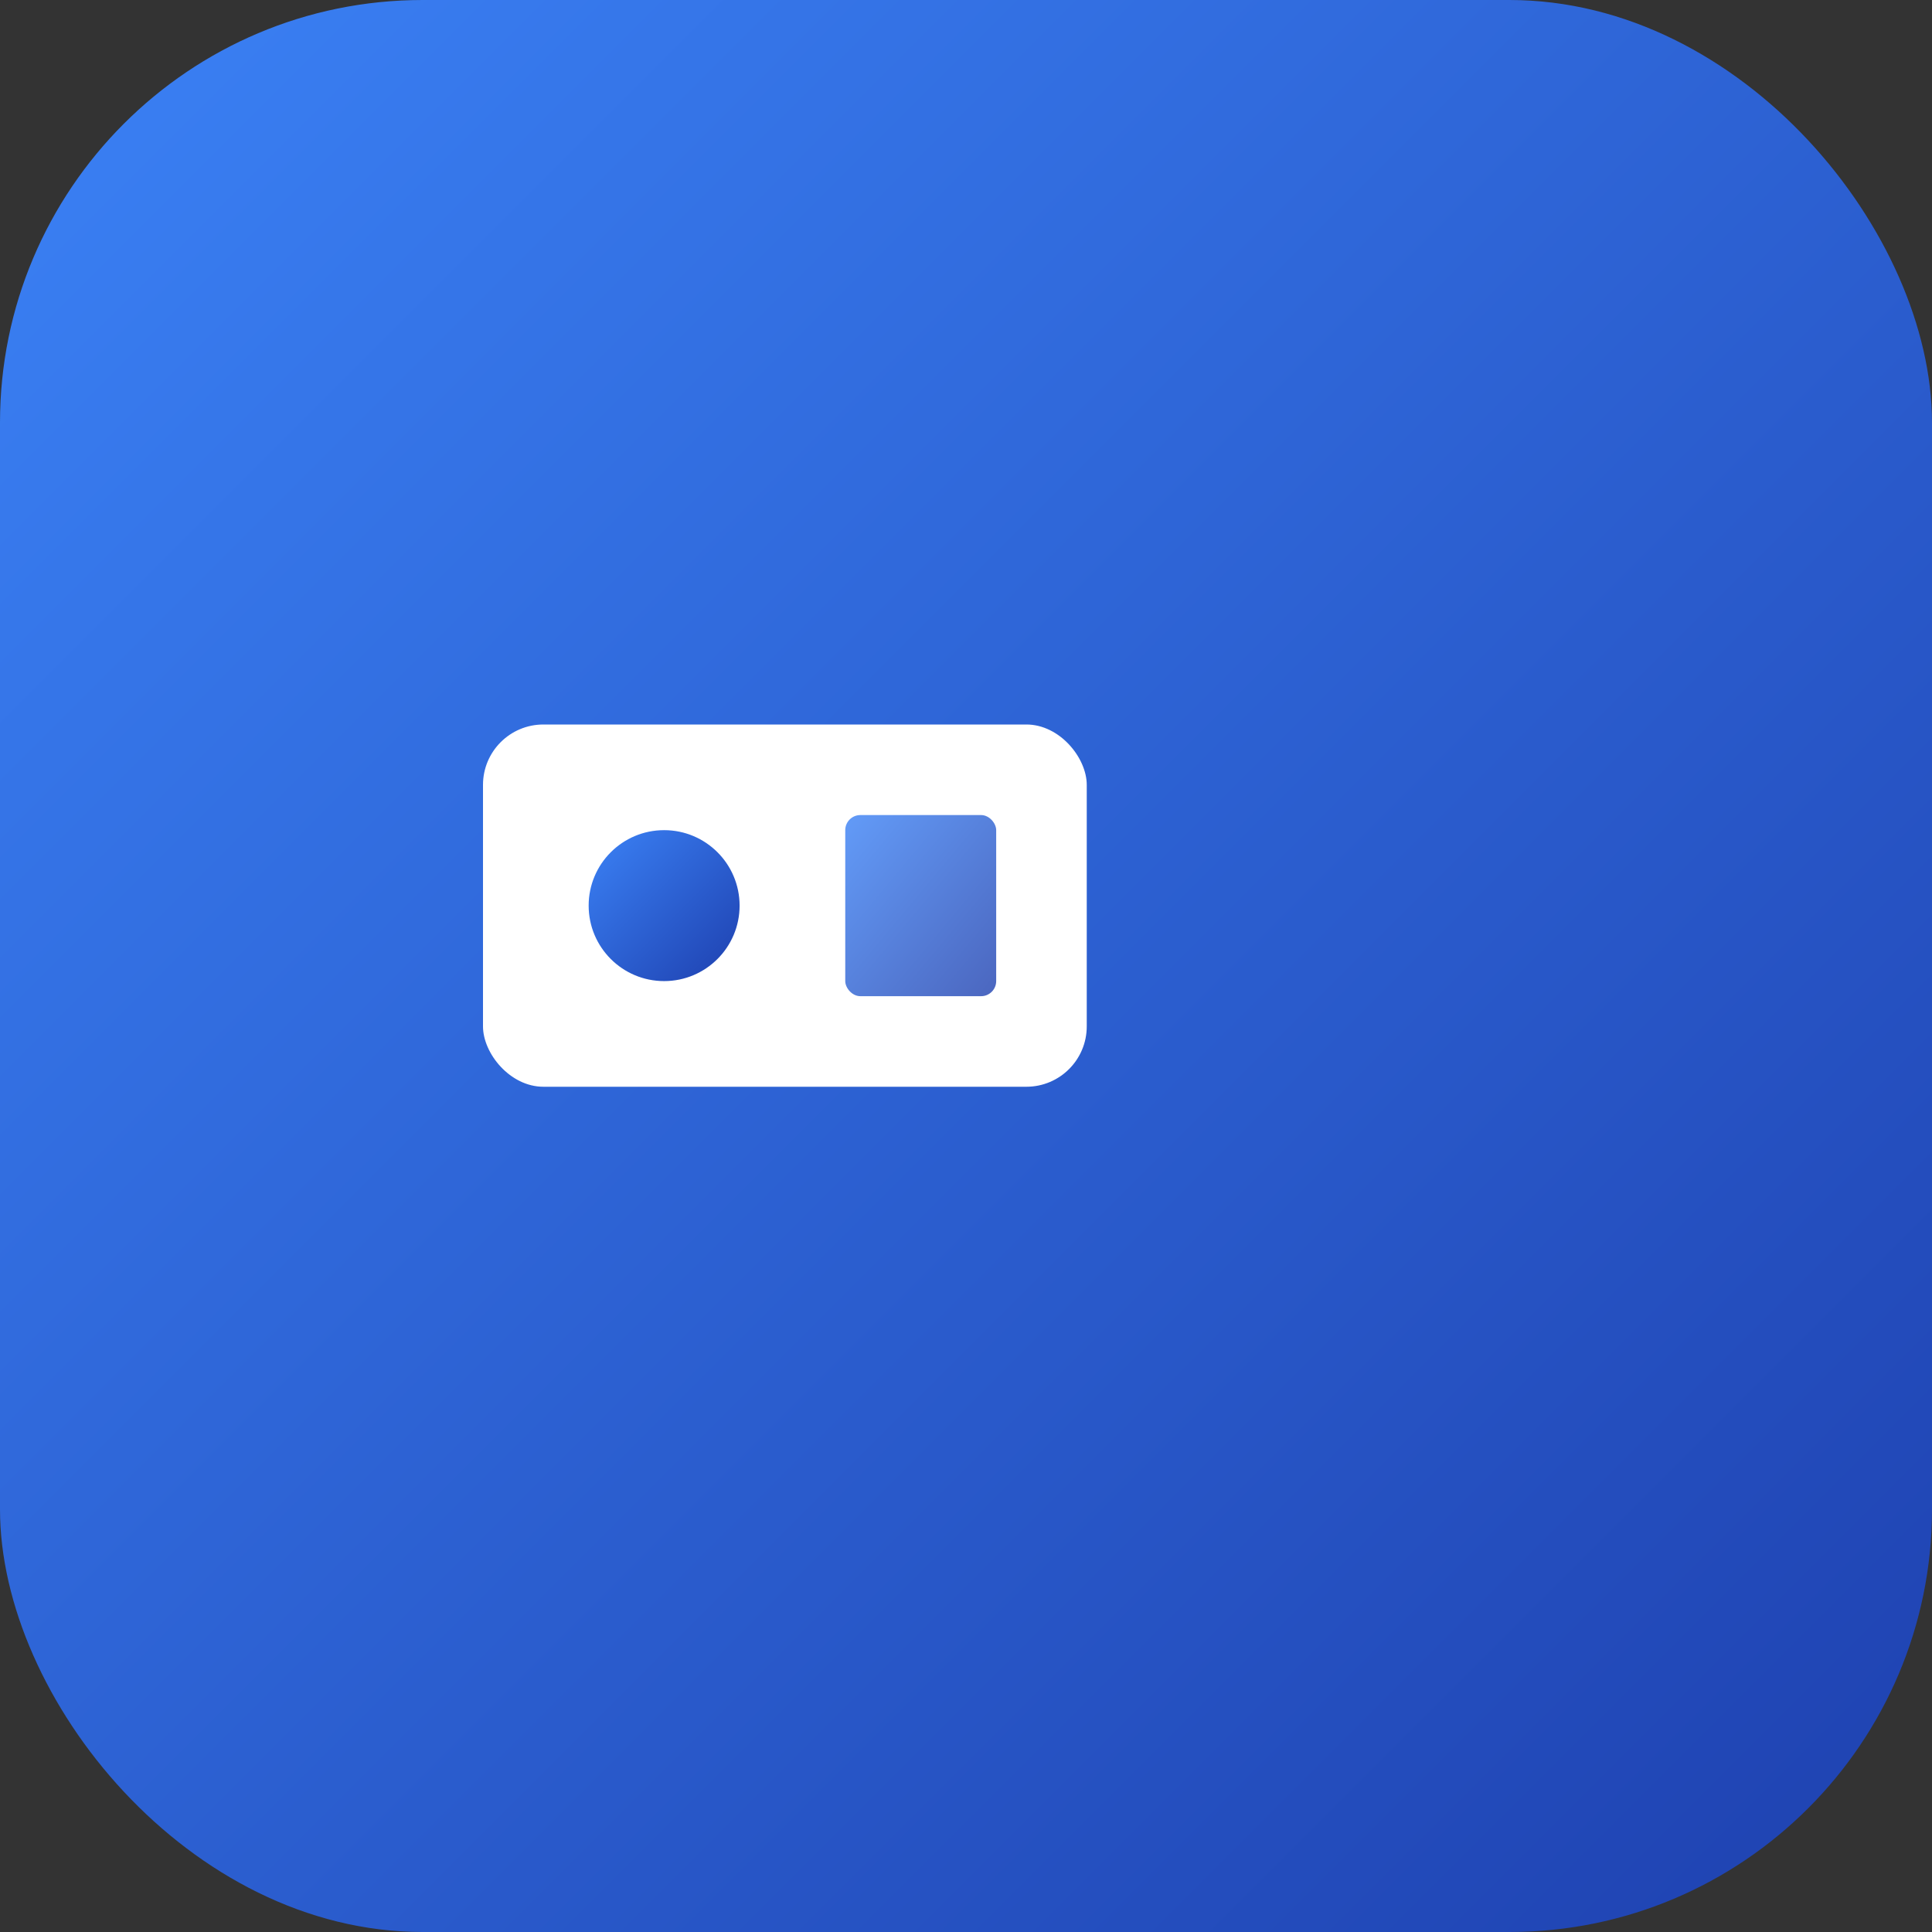
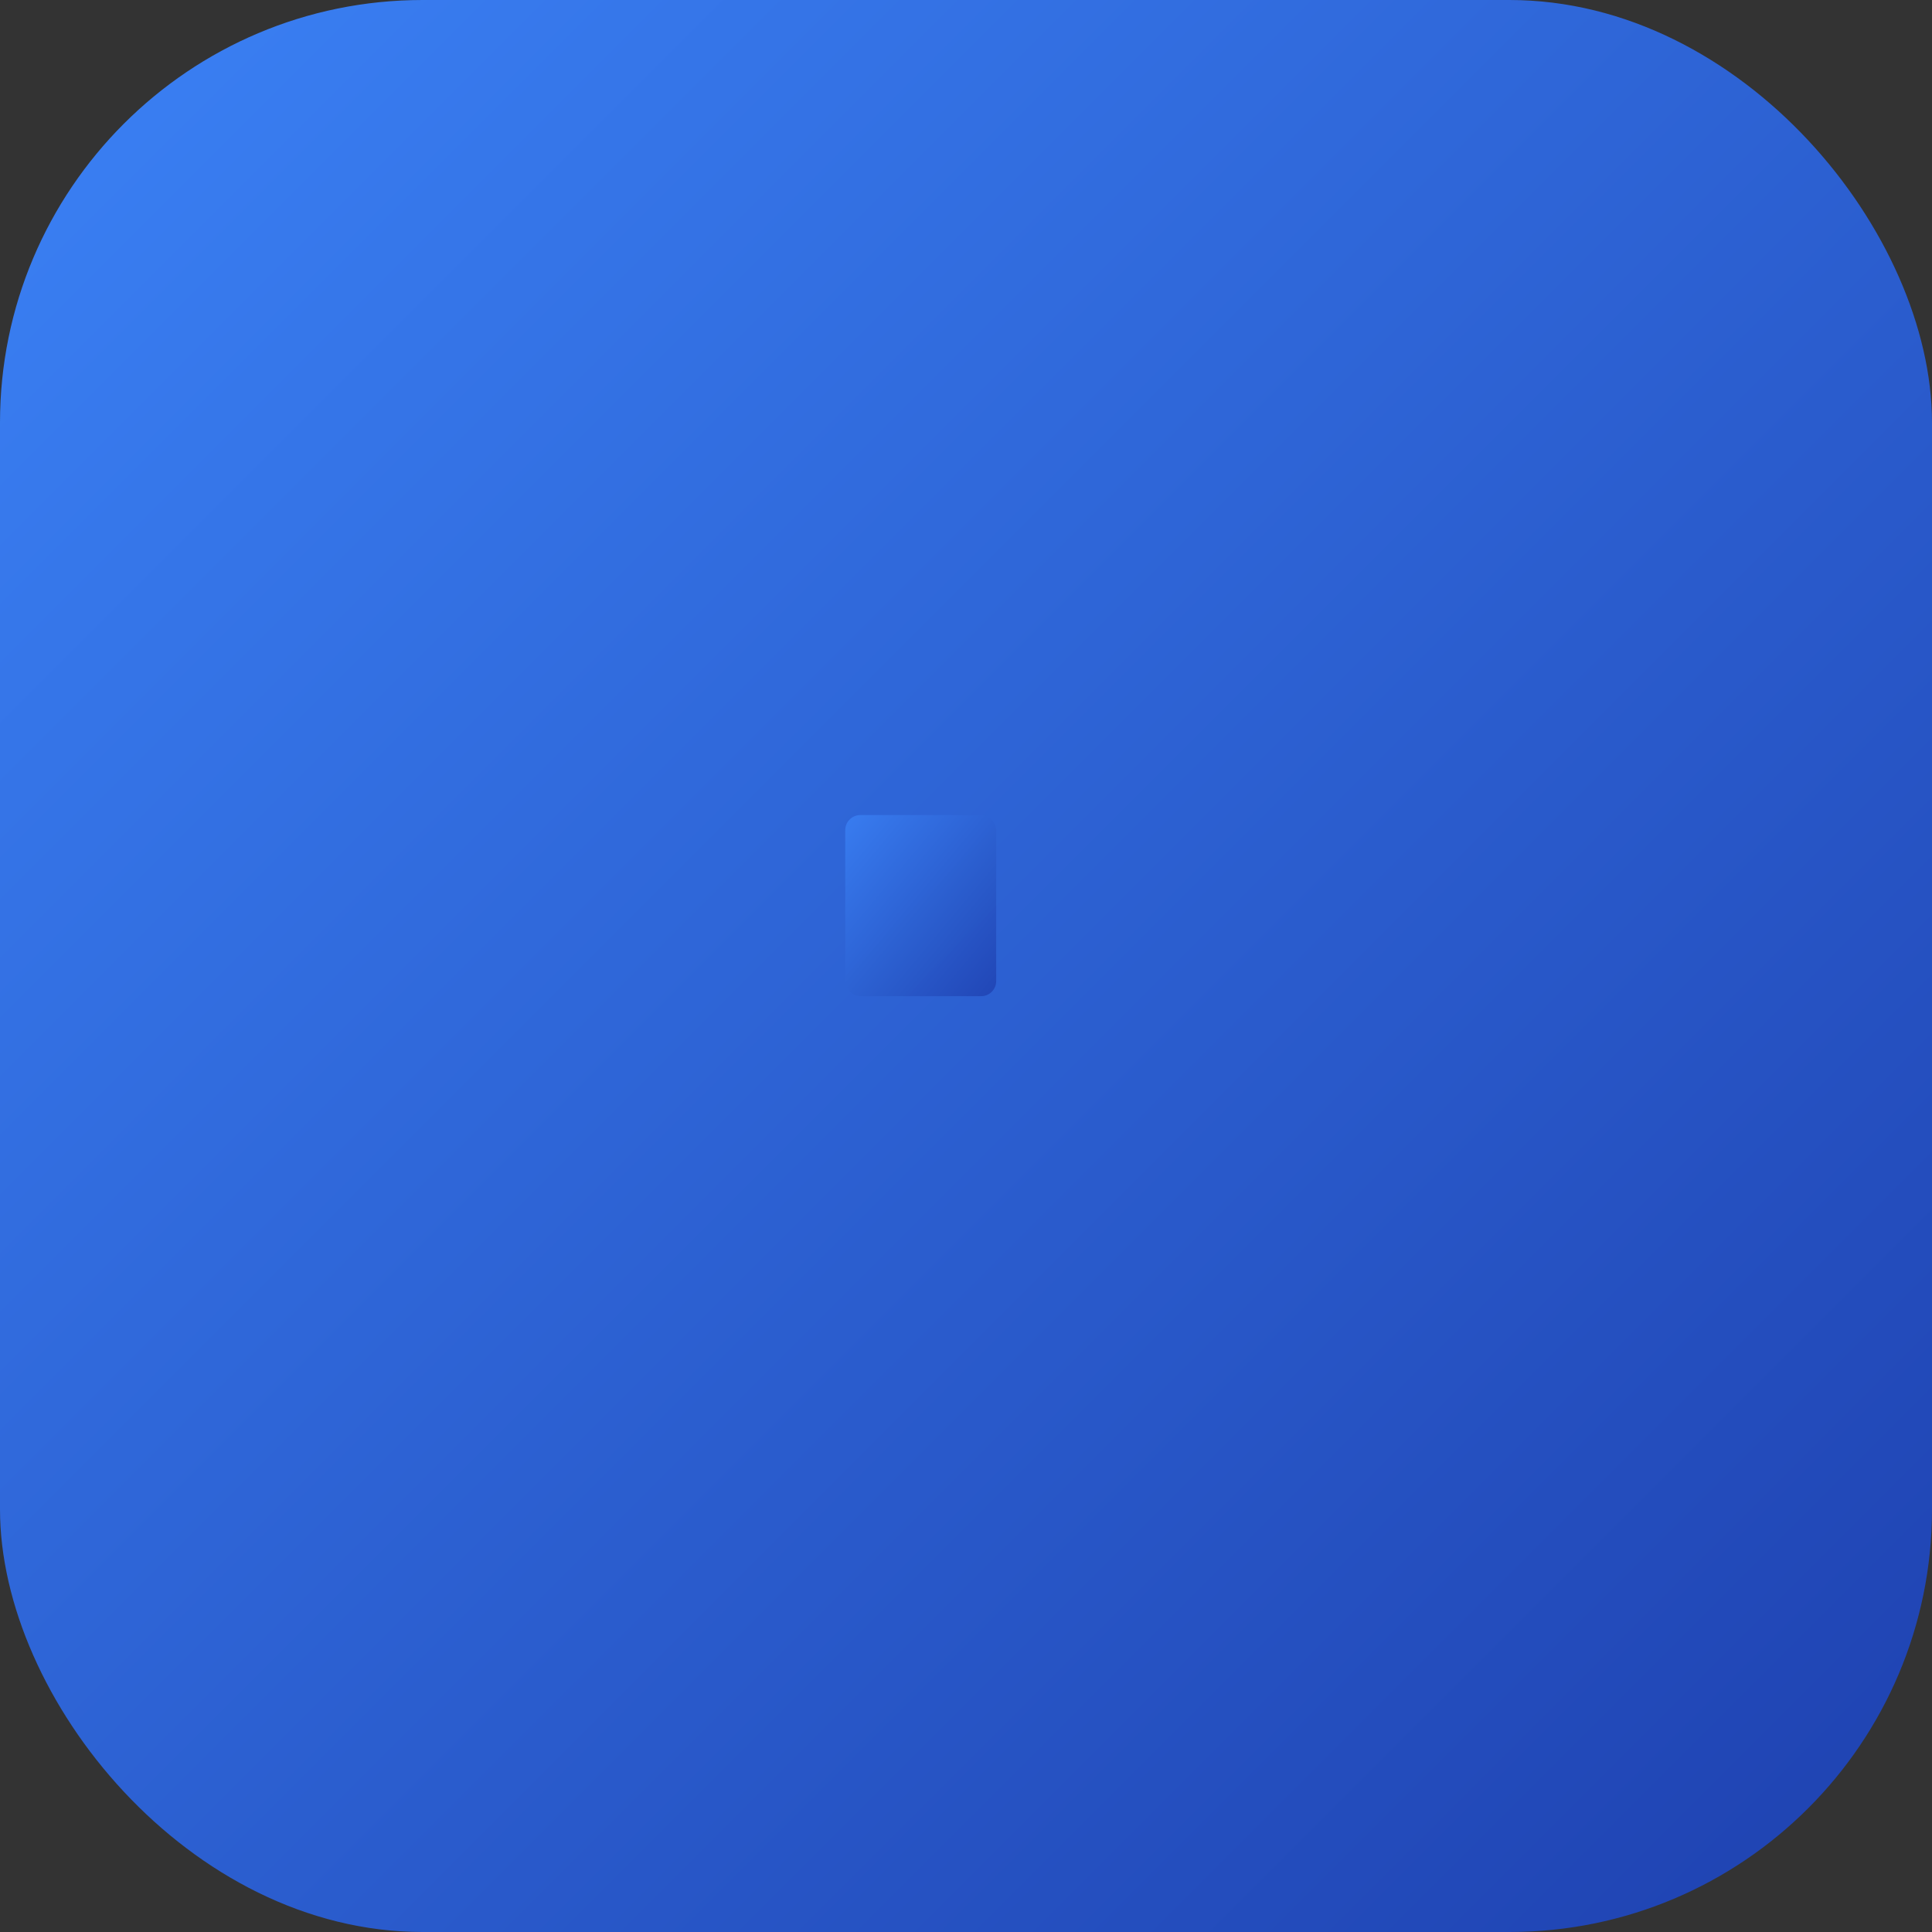
<svg xmlns="http://www.w3.org/2000/svg" width="64" height="64" viewBox="0 0 64 64">
  <rect x="0" y="0" width="64" height="64" fill="#333333" stroke="none" />
  <defs>
    <linearGradient id="faviconGradient" x1="0%" y1="0%" x2="100%" y2="100%">
      <stop offset="0%" style="stop-color:#3b82f6;stop-opacity:1" />
      <stop offset="100%" style="stop-color:#1e40af;stop-opacity:1" />
    </linearGradient>
  </defs>
  <rect width="64" height="64" rx="14" fill="url(#faviconGradient)" />
  <g transform="translate(14, 14)">
-     <rect x="2" y="10" width="20" height="12" rx="2" fill="white" />
-     <circle cx="8" cy="16" r="2.5" fill="url(#faviconGradient)" />
    <rect x="14" y="13" width="5" height="6" rx="0.5" fill="url(#faviconGradient)" opacity="0.8" />
  </g>
</svg>